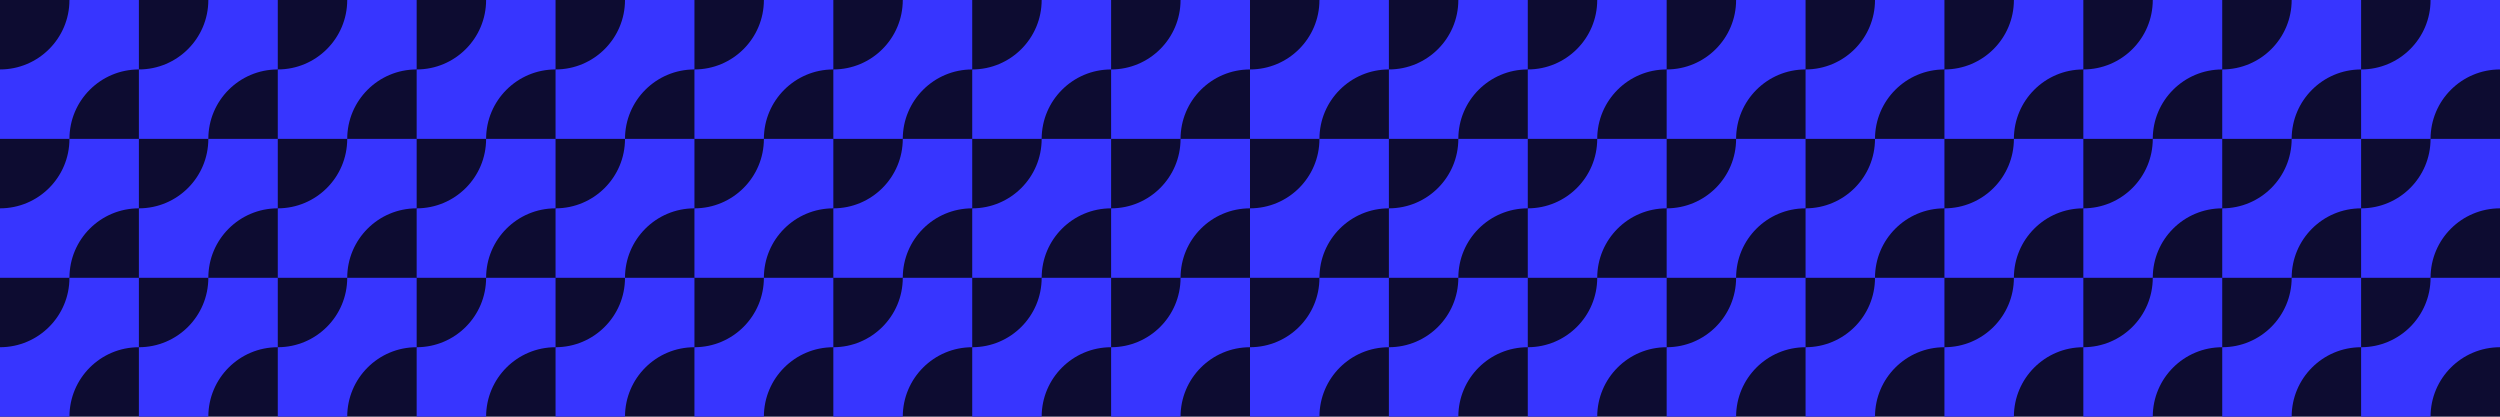
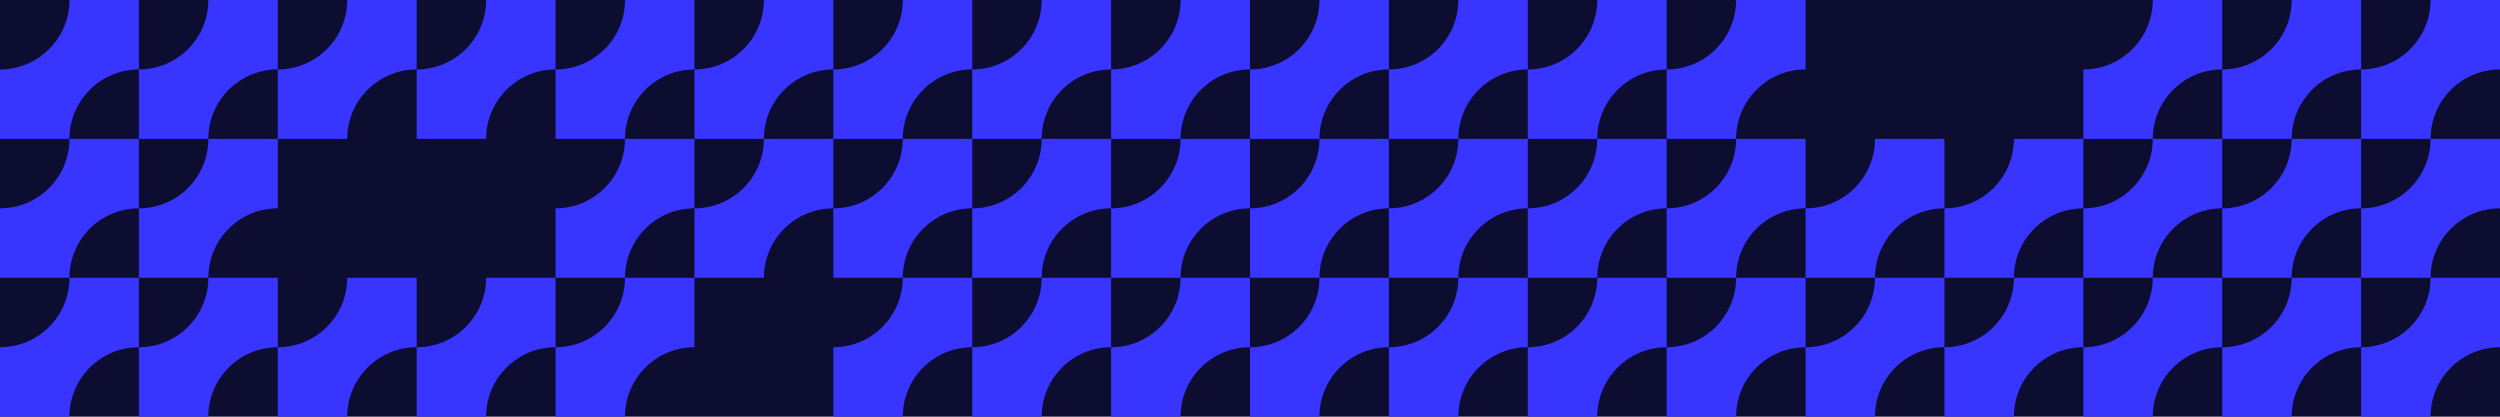
<svg xmlns="http://www.w3.org/2000/svg" fill="none" height="251" viewBox="0 0 1506 251" width="1506">
  <path d="m0 0h1506v251h-1506z" fill="#0d0c31" />
  <g fill="#3735ff">
    <path d="m251 209.167c-23.104 0-41.833 18.729-41.833 41.833h-41.834v-41.833c23.104 0 41.834-18.73 41.834-41.834h41.833z" />
-     <path d="m251 125.501c-23.104 0-41.833 18.729-41.833 41.833h-41.834v-41.833c23.104 0 41.834-18.73 41.834-41.834h41.833z" />
    <path d="m251 41.833c-23.104 0-41.833 18.73-41.833 41.834l-41.834-.001v-41.834c23.104 0 41.834-18.729 41.834-41.833l41.833 0z" />
    <path d="m167.334 209.167c-23.104 0-41.833 18.729-41.833 41.833h-41.834v-41.833c23.104 0 41.834-18.73 41.834-41.834h41.833z" />
    <path d="m167.334 125.501c-23.104 0-41.833 18.729-41.833 41.833h-41.834v-41.833c23.104 0 41.834-18.73 41.834-41.834h41.833z" />
    <path d="m167.334 41.833c-23.104 0-41.833 18.73-41.833 41.834l-41.834-.001v-41.834c23.104 0 41.834-18.729 41.834-41.833l41.833 0z" />
    <path d="m83.668 209.167c-23.104 0-41.834 18.729-41.834 41.833h-41.833l0-41.833c23.104 0 41.833-18.73 41.833-41.834h41.834z" />
    <path d="m83.668 125.501c-23.104 0-41.834 18.729-41.834 41.833h-41.833l0-41.833c23.104 0 41.833-18.73 41.833-41.834h41.834z" />
    <path d="m83.668 41.833c-23.104 0-41.834 18.73-41.834 41.834l-41.833-.001 0-41.834c23.104 0 41.833-18.729 41.833-41.833l41.834 0z" />
-     <path d="m502 209.167c-23.104 0-41.833 18.729-41.833 41.833h-41.834v-41.833c23.104 0 41.834-18.73 41.834-41.834h41.833z" />
    <path d="m502 125.501c-23.104 0-41.833 18.729-41.833 41.833h-41.834v-41.833c23.104 0 41.834-18.73 41.834-41.834h41.833z" />
    <path d="m502 41.833c-23.104 0-41.833 18.73-41.833 41.834l-41.834-.001v-41.834c23.104 0 41.834-18.729 41.834-41.833l41.833 0z" />
    <path d="m418.334 209.167c-23.104 0-41.833 18.729-41.833 41.833h-41.834v-41.833c23.104 0 41.834-18.73 41.834-41.834h41.833z" />
    <path d="m418.334 125.501c-23.104 0-41.833 18.729-41.833 41.833h-41.834v-41.833c23.104 0 41.834-18.73 41.834-41.834h41.833z" />
    <path d="m418.334 41.833c-23.104 0-41.833 18.73-41.833 41.834l-41.834-.001v-41.834c23.104 0 41.834-18.729 41.834-41.833l41.833 0z" />
    <path d="m334.667 209.167c-23.103 0-41.834 18.729-41.834 41.833h-41.833v-41.833c23.104 0 41.833-18.73 41.833-41.834h41.834z" />
-     <path d="m334.667 125.501c-23.103 0-41.834 18.729-41.834 41.833h-41.833v-41.833c23.104 0 41.833-18.73 41.833-41.834h41.834z" />
    <path d="m334.667 41.833c-23.103 0-41.834 18.73-41.834 41.834l-41.833-.001v-41.834c23.104 0 41.833-18.729 41.833-41.833l41.834 0z" />
    <path d="m753 209.167c-23.104 0-41.833 18.729-41.833 41.833h-41.834v-41.833c23.104 0 41.834-18.73 41.834-41.834h41.833z" />
    <path d="m753 125.501c-23.104 0-41.833 18.729-41.833 41.833h-41.834v-41.833c23.104 0 41.834-18.73 41.834-41.834h41.833z" />
    <path d="m753 41.833c-23.104 0-41.833 18.73-41.833 41.834l-41.834-.001v-41.834c23.104 0 41.834-18.729 41.834-41.833l41.833 0z" />
    <path d="m669.334 209.167c-23.104 0-41.833 18.729-41.833 41.833h-41.834v-41.833c23.104 0 41.834-18.73 41.834-41.834h41.833z" />
    <path d="m669.334 125.501c-23.104 0-41.833 18.729-41.833 41.833h-41.834v-41.833c23.104 0 41.834-18.73 41.834-41.834h41.833z" />
    <path d="m669.334 41.833c-23.104 0-41.833 18.73-41.833 41.834l-41.834-.001v-41.834c23.104 0 41.834-18.729 41.834-41.833l41.833 0z" />
    <path d="m585.667 209.167c-23.103 0-41.834 18.729-41.834 41.833h-41.833v-41.833c23.104 0 41.833-18.73 41.833-41.834h41.834z" />
    <path d="m585.667 125.501c-23.103 0-41.834 18.729-41.834 41.833h-41.833v-41.833c23.104 0 41.833-18.73 41.833-41.834h41.834z" />
    <path d="m585.667 41.833c-23.103 0-41.834 18.73-41.834 41.834l-41.833-.001v-41.834c23.104 0 41.833-18.729 41.833-41.833l41.834 0z" />
    <path d="m1004 209.167c-23.104 0-41.833 18.729-41.833 41.833h-41.834v-41.833c23.104 0 41.834-18.73 41.834-41.834h41.833z" />
    <path d="m1004 125.501c-23.104 0-41.833 18.729-41.833 41.833h-41.834v-41.833c23.104 0 41.834-18.73 41.834-41.834h41.833z" />
    <path d="m1004 41.833c-23.104 0-41.833 18.73-41.833 41.834l-41.834-.001v-41.834c23.104 0 41.834-18.729 41.834-41.833l41.833 0z" />
    <path d="m920.334 209.167c-23.104 0-41.833 18.729-41.833 41.833h-41.834v-41.833c23.104 0 41.834-18.73 41.834-41.834h41.833z" />
    <path d="m920.334 125.501c-23.104 0-41.833 18.729-41.833 41.833h-41.834v-41.833c23.104 0 41.834-18.73 41.834-41.834h41.833z" />
    <path d="m920.334 41.833c-23.104 0-41.833 18.73-41.833 41.834l-41.834-.001v-41.834c23.104 0 41.834-18.729 41.834-41.833l41.833 0z" />
    <path d="m836.667 209.167c-23.103 0-41.834 18.729-41.834 41.833h-41.833v-41.833c23.104 0 41.833-18.73 41.833-41.834h41.834z" />
    <path d="m836.667 125.501c-23.103 0-41.834 18.729-41.834 41.833h-41.833v-41.833c23.104 0 41.833-18.73 41.833-41.834h41.834z" />
    <path d="m836.667 41.833c-23.103 0-41.834 18.73-41.834 41.834l-41.833-.001v-41.834c23.104 0 41.833-18.729 41.833-41.833l41.834 0z" />
    <path d="m1255 209.167c-23.1 0-41.83 18.729-41.83 41.833h-41.84v-41.833c23.11 0 41.84-18.73 41.84-41.834h41.83z" />
    <path d="m1255 125.501c-23.1 0-41.83 18.729-41.83 41.833h-41.84v-41.833c23.11 0 41.84-18.73 41.84-41.834h41.83z" />
-     <path d="m1255 41.833c-23.1 0-41.83 18.73-41.83 41.834l-41.84-.001v-41.834c23.11 0 41.84-18.729 41.84-41.833l41.83 0z" />
    <path d="m1171.33 209.167c-23.1 0-41.83 18.729-41.83 41.833h-41.83v-41.833c23.1 0 41.83-18.73 41.83-41.834h41.83z" />
    <path d="m1171.33 125.501c-23.1 0-41.83 18.729-41.83 41.833h-41.83v-41.833c23.1 0 41.83-18.73 41.83-41.834h41.83z" />
-     <path d="m1171.33 41.833c-23.1 0-41.83 18.73-41.83 41.834l-41.83-.001v-41.834c23.1 0 41.83-18.729 41.83-41.833l41.83 0z" />
    <path d="m1087.67 209.167c-23.11 0-41.84 18.729-41.84 41.833h-41.83v-41.833c23.1 0 41.83-18.73 41.83-41.834h41.84z" />
    <path d="m1087.67 125.501c-23.11 0-41.84 18.729-41.84 41.833h-41.83v-41.833c23.1 0 41.83-18.73 41.83-41.834h41.84z" />
    <path d="m1087.67 41.833c-23.11 0-41.84 18.73-41.84 41.834l-41.83-.001v-41.834c23.1 0 41.83-18.729 41.83-41.833l41.84 0z" />
    <path d="m1506 209.167c-23.1 0-41.83 18.729-41.83 41.833h-41.84v-41.833c23.11 0 41.84-18.73 41.84-41.834h41.83z" />
    <path d="m1506 125.501c-23.1 0-41.83 18.729-41.83 41.833h-41.84v-41.833c23.11 0 41.84-18.73 41.84-41.834h41.83z" />
    <path d="m1506 41.833c-23.1 0-41.83 18.73-41.83 41.834l-41.84-.001v-41.834c23.11 0 41.84-18.729 41.84-41.833l41.83 0z" />
    <path d="m1422.33 209.167c-23.1 0-41.83 18.729-41.83 41.833h-41.83v-41.833c23.1 0 41.83-18.73 41.83-41.834h41.83z" />
    <path d="m1422.33 125.501c-23.1 0-41.83 18.729-41.83 41.833h-41.83v-41.833c23.1 0 41.83-18.73 41.83-41.834h41.83z" />
    <path d="m1422.33 41.833c-23.1 0-41.83 18.73-41.83 41.834l-41.83-.001v-41.834c23.1 0 41.83-18.729 41.83-41.833l41.83 0z" />
    <path d="m1338.67 209.167c-23.11 0-41.84 18.729-41.84 41.833h-41.83v-41.833c23.1 0 41.83-18.73 41.83-41.834h41.84z" />
    <path d="m1338.67 125.501c-23.11 0-41.84 18.729-41.84 41.833h-41.83v-41.833c23.1 0 41.83-18.73 41.83-41.834h41.84z" />
    <path d="m1338.67 41.833c-23.11 0-41.84 18.73-41.84 41.834l-41.83-.001v-41.834c23.1 0 41.83-18.729 41.83-41.833l41.84 0z" />
  </g>
</svg>